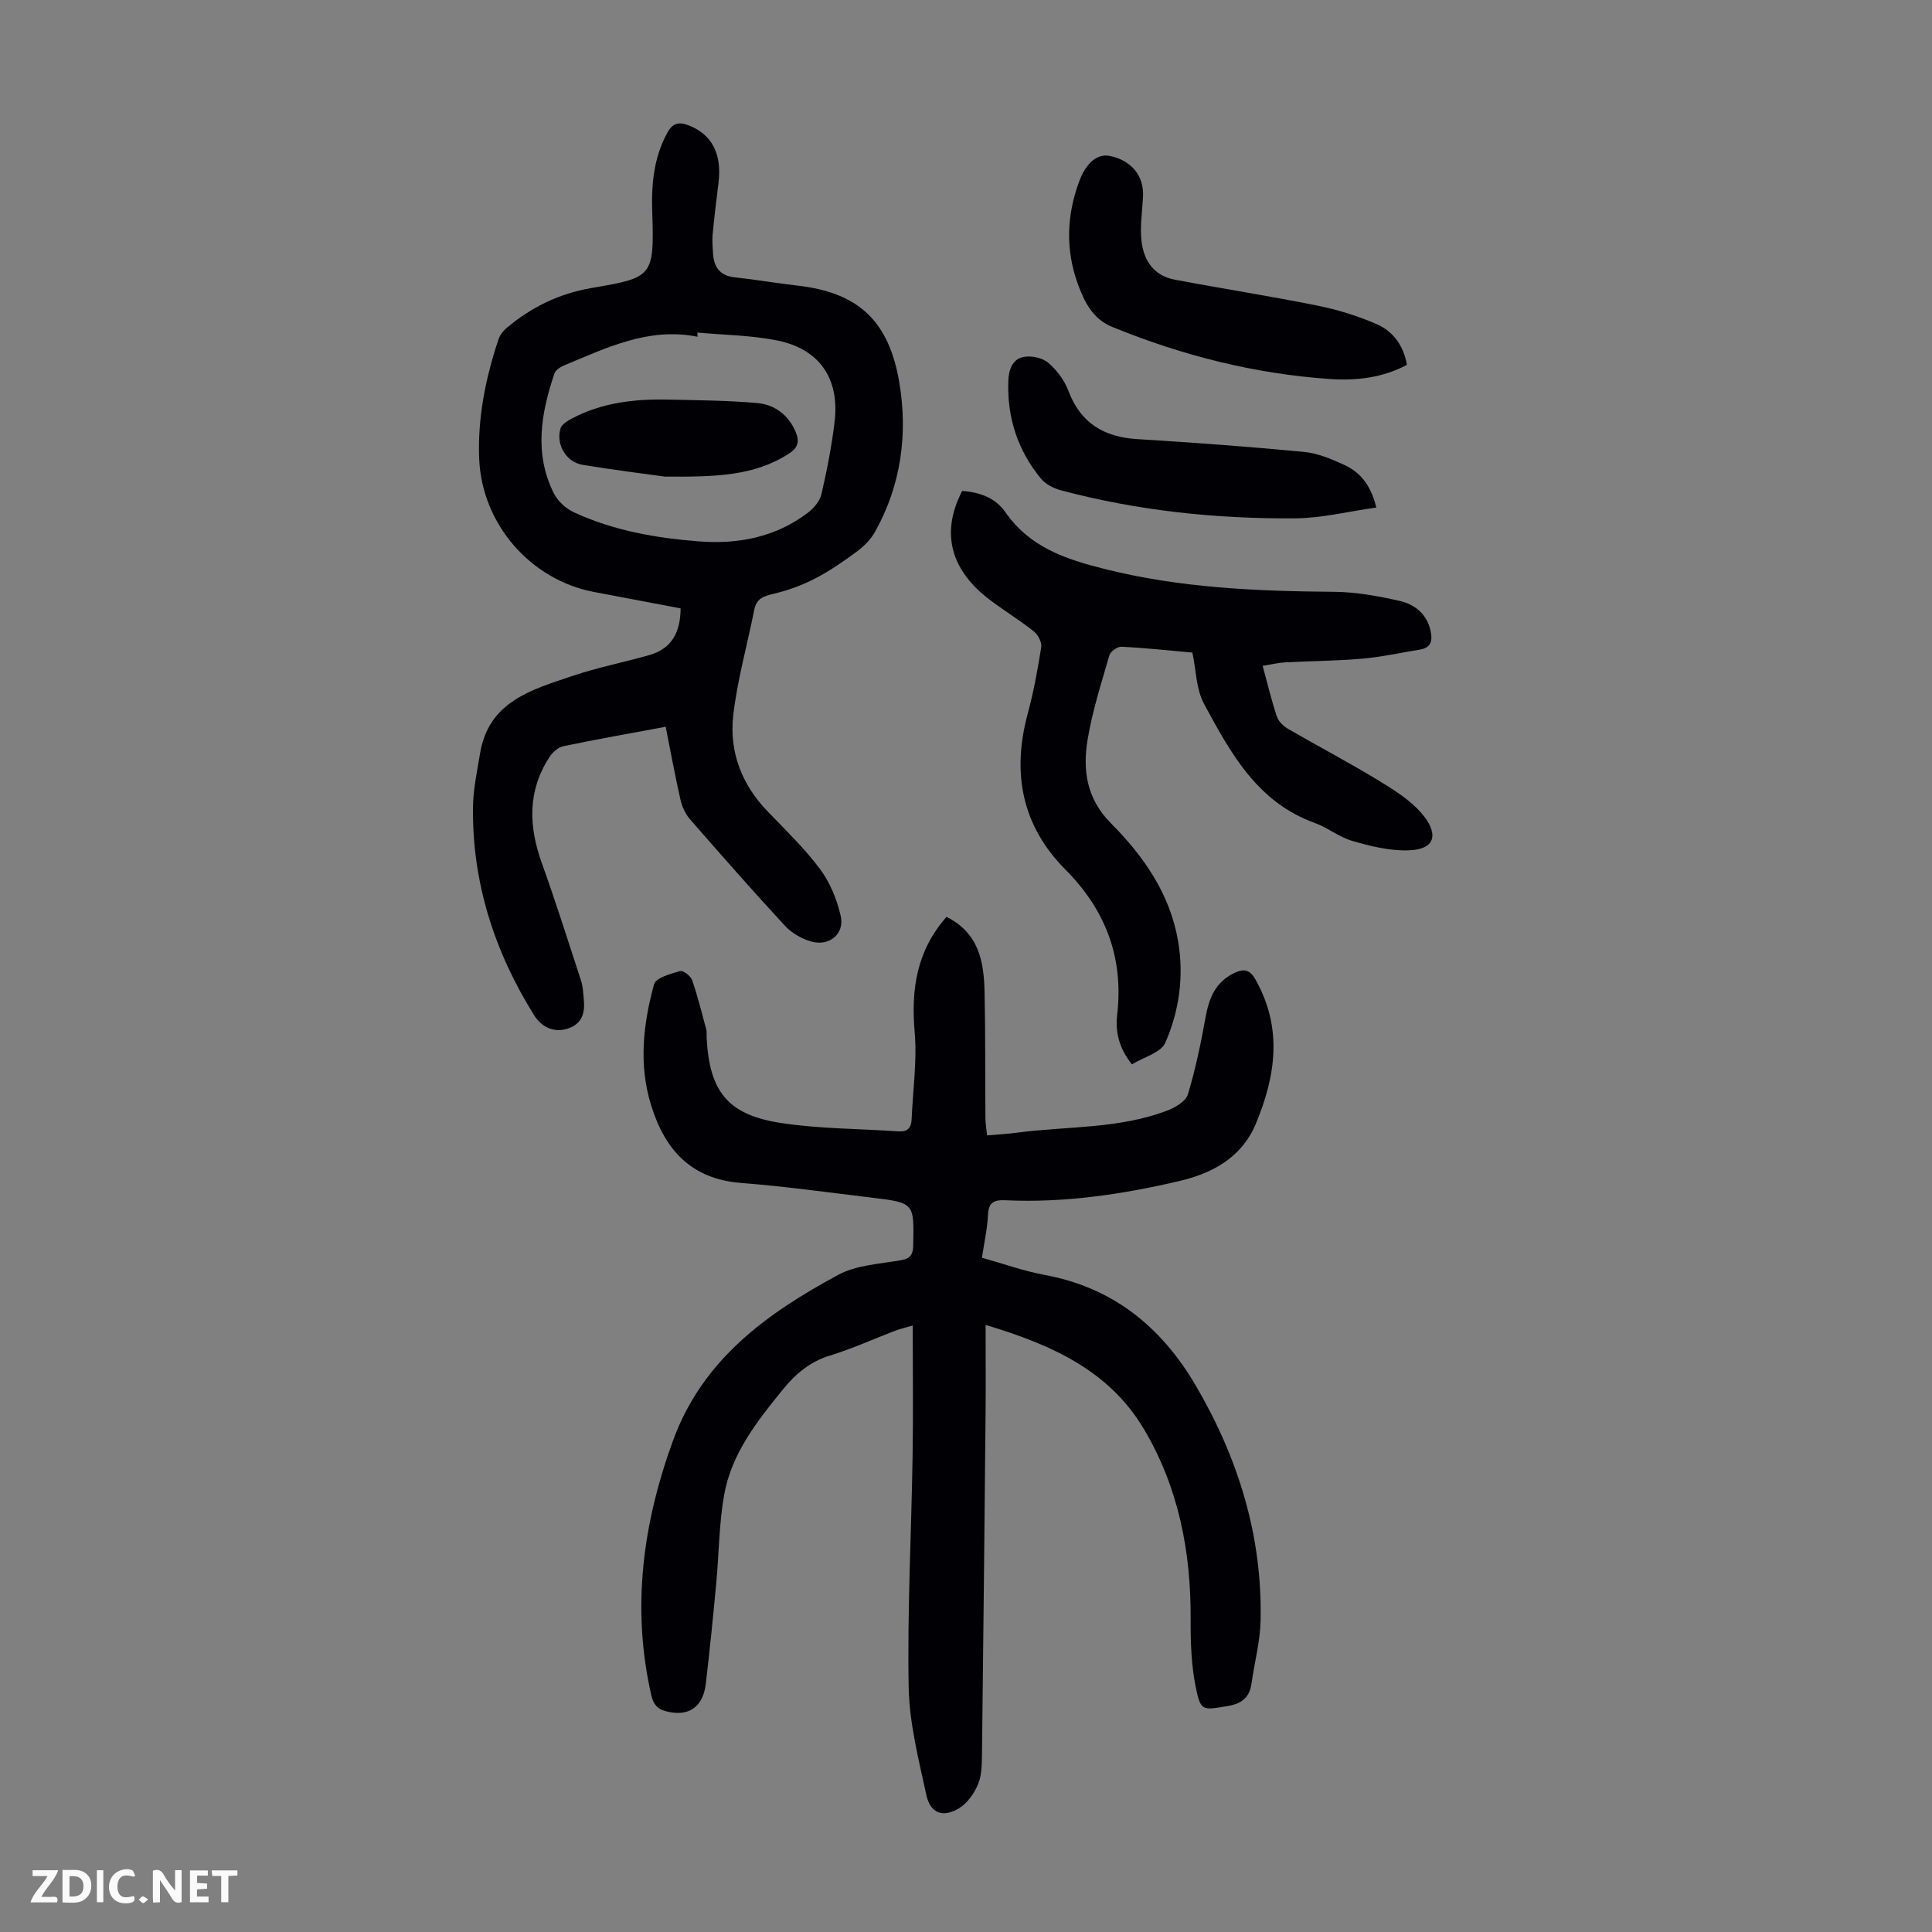
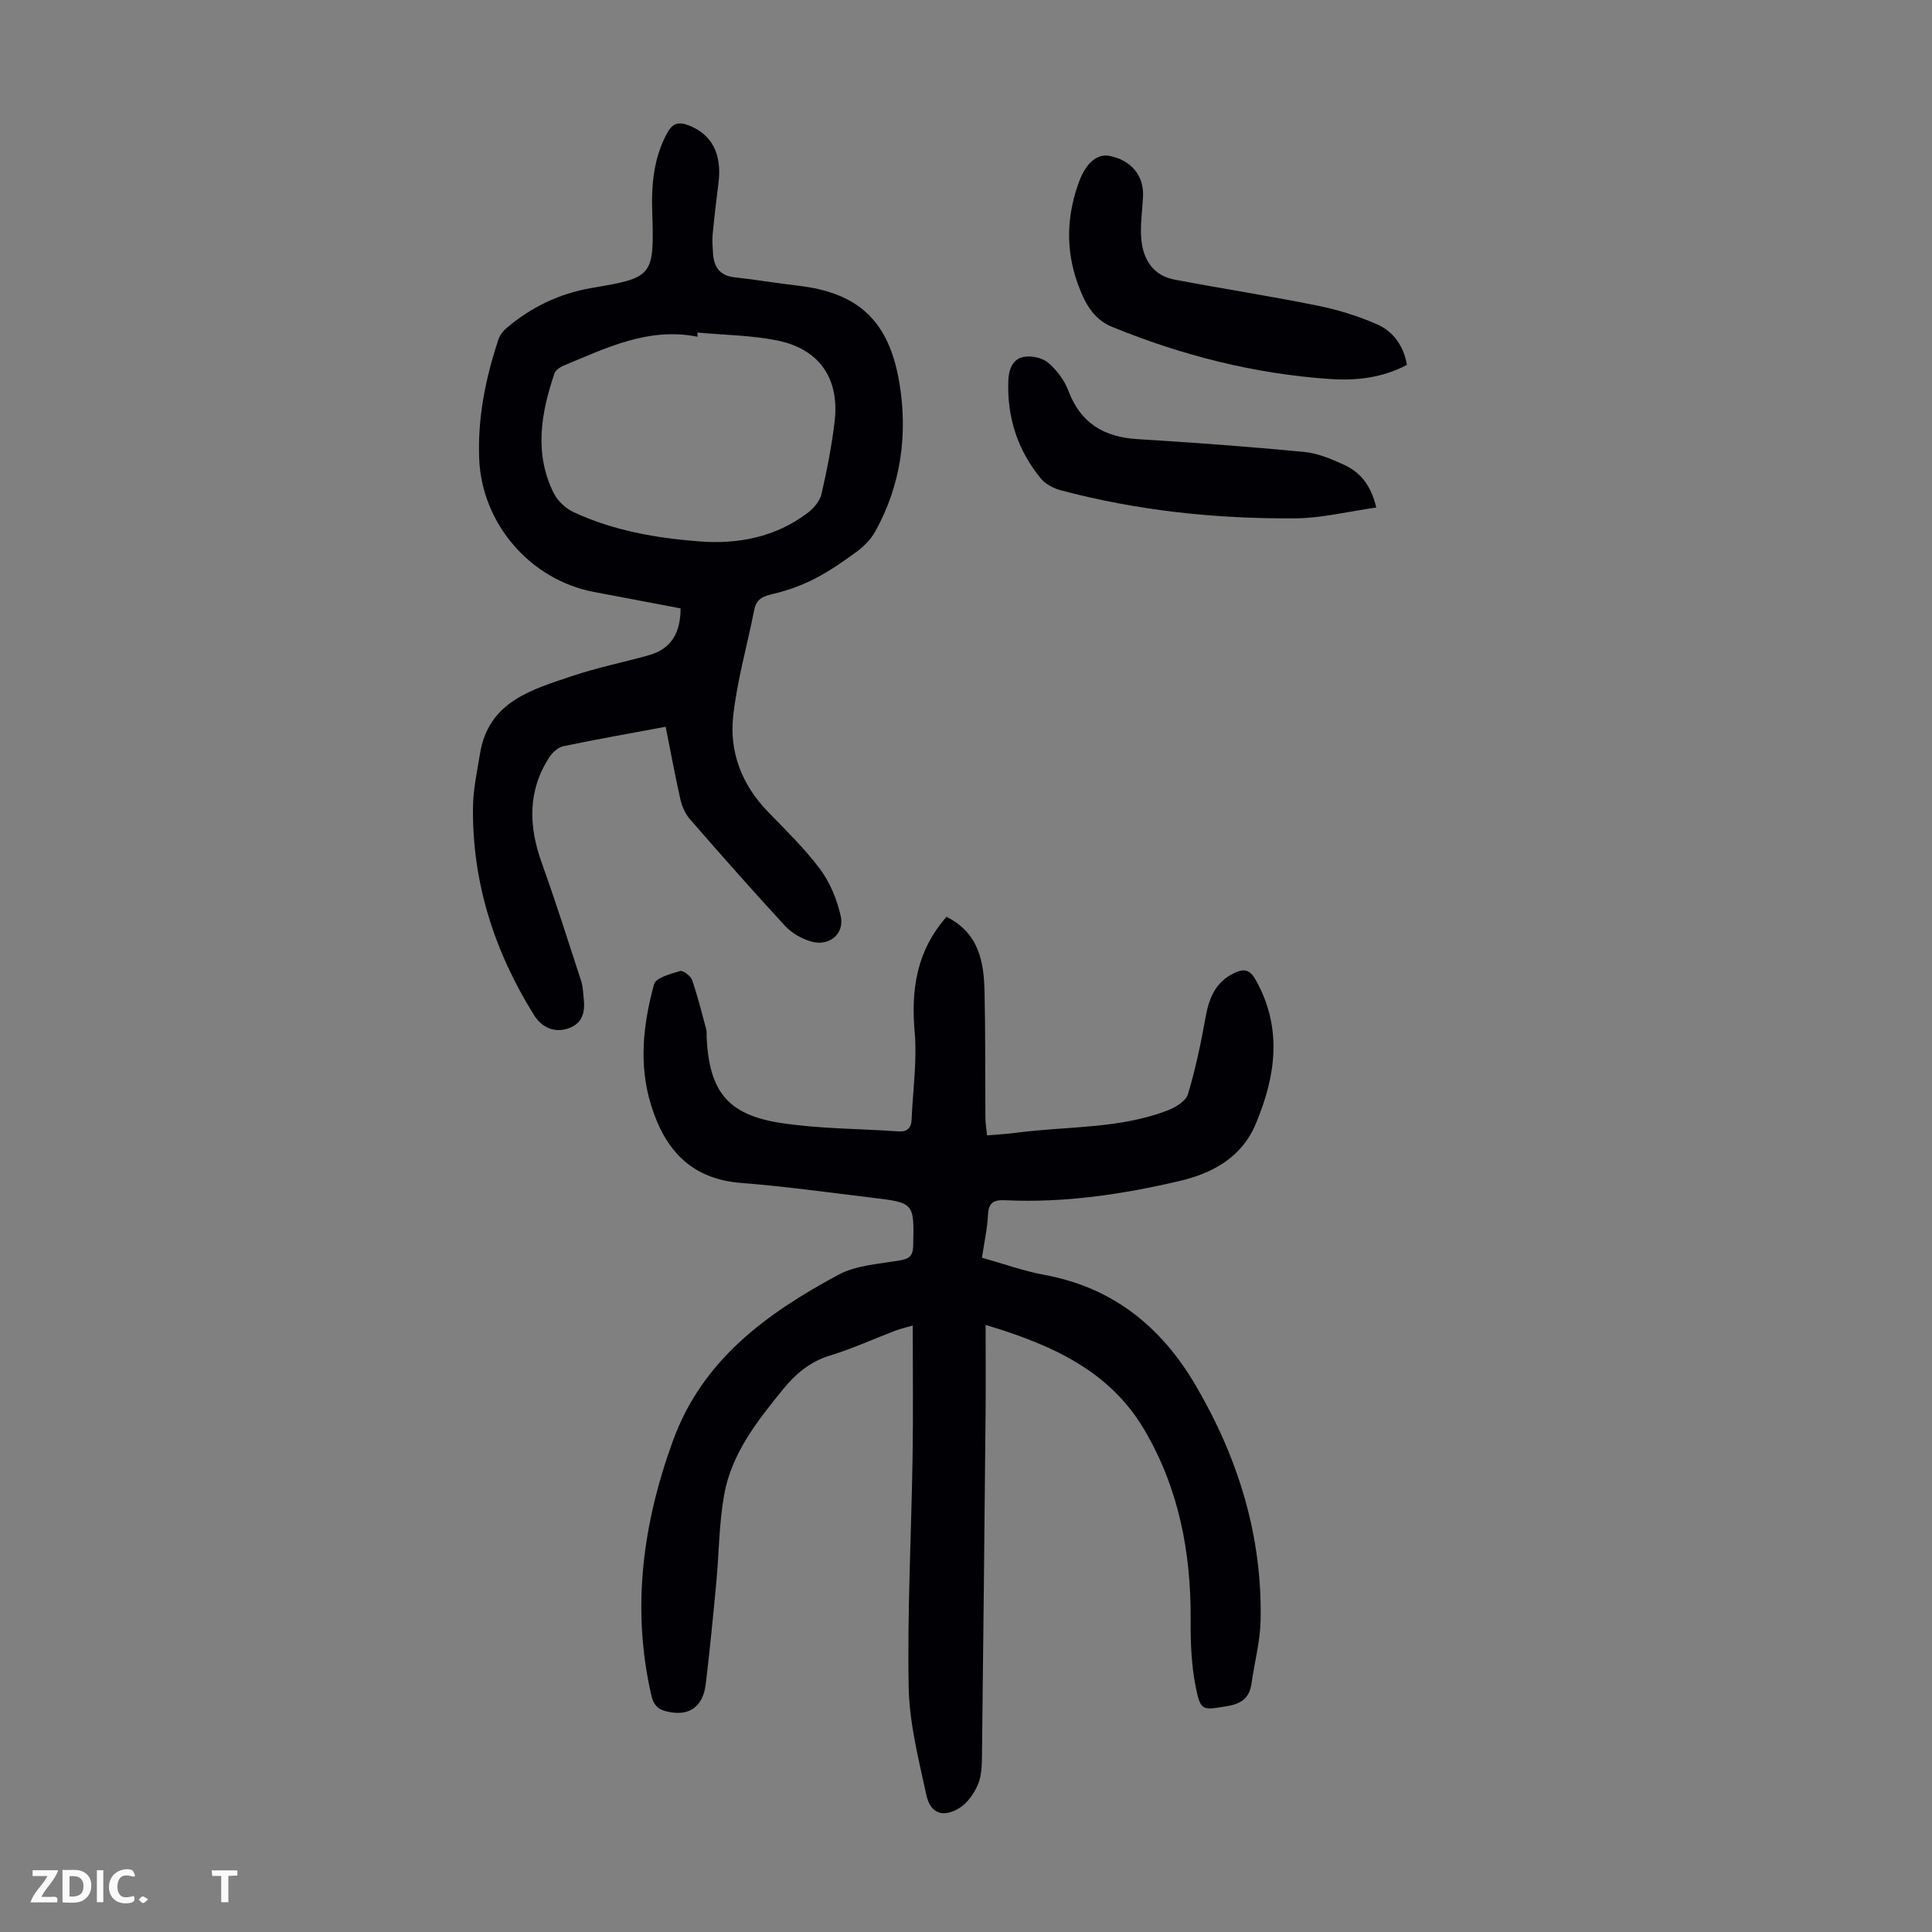
<svg xmlns="http://www.w3.org/2000/svg" enable-background="new 0 0 400 400" viewBox="0 0 400 400">
  <rect x="0" y="0" width="400" height="400" fill="#808080" stroke="none" />
  <g fill="#fbfafa">
-     <path d="m37.59 393.81c-.92.31-1.52.05-2-.78-.7-1.2-1.52-2.34-2.47-3.78v4.59c-.55.03-.95.05-1.41.07-.03-.37-.06-.64-.06-.91 0-1.91 0-3.81 0-5.7 1.13-.41 1.77-.03 2.29.91.62 1.11 1.38 2.14 2.31 3.19v-4.2h1.35v6.61z" />
    <path d="m12.94 393.88v-6.75c1.9.19 3.93-.54 5.37 1.29.8 1.01.78 2.88.03 3.97-1.37 1.97-3.4 1.51-5.4 1.49m1.45-1.22c2.04.12 2.92-.58 2.89-2.21-.03-1.51-.98-2.19-2.89-2z" />
    <path d="m11.81 393.87h-5.49c.68-2.18 2.47-3.48 3.51-5.45h-3.08v-1.21h5.29c-.71 2.13-2.44 3.48-3.47 5.51.86 0 1.63.04 2.39-.01.79-.05 1.14.21.85 1.16" />
-     <path d="m39.33 393.86v-6.61h3.7v1.07h-2.22v1.52c.68.04 1.34.09 2.07.13v1.07c-.72.05-1.38.09-2.1.14v1.48h2.4v1.19h-3.85z" />
    <path d="m27.71 388.56c-1.15-.3-2.46-.61-3.1.64-.37.73-.41 1.93-.06 2.67.63 1.35 1.99.93 3.17.68.35.94-.01 1.32-.93 1.46-1.62.25-3.05-.27-3.76-1.48-.73-1.24-.6-3.03.31-4.17.88-1.11 2.71-1.7 4-1.16.32.13.44.74.65 1.12-.1.08-.19.16-.28.24" />
    <path d="m49.15 387.24v1.07c-.59.02-1.17.05-1.87.08v5.44h-1.48v-5.44h-1.85c-.05-.4-.08-.73-.13-1.15z" />
    <path d="m20.06 387.21h1.33v6.62h-1.33z" />
    <path d="m30.68 393.25c-.49.38-.8.79-1.05.76-.32-.05-.6-.45-.9-.7.26-.24.51-.64.8-.67.29-.04.62.3 1.15.61" />
  </g>
  <path d="m195.97 189.82c6.73 3.38 7.73 9.31 7.87 15.5.2 8.71.11 17.43.18 26.15.01 1.1.2 2.2.34 3.6 2.17-.19 4.14-.29 6.1-.55 10.5-1.39 21.31-.74 31.41-4.67 1.59-.62 3.66-1.9 4.08-3.3 1.56-5.19 2.68-10.54 3.64-15.88.71-3.96 2-7.28 5.85-9.17 2.05-1.01 3.3-.85 4.55 1.4 5.56 9.93 4.17 19.76.05 29.68-2.98 7.18-9.12 10.37-15.99 11.97-11.78 2.75-23.74 4.52-35.91 3.95-2.33-.11-3.47.42-3.59 3.02-.13 2.87-.78 5.72-1.25 8.88 4.45 1.24 8.67 2.77 13.03 3.57 14.11 2.61 24.11 10.75 31.19 22.81 8.83 15.05 13.87 31.24 13.47 48.82-.1 4.31-1.27 8.6-1.87 12.91-.41 2.98-2.04 4.23-5.02 4.72-5.14.85-5.52 1.13-6.55-4.01-.91-4.54-1.07-9.3-1.04-13.96.08-13.92-2.47-27.18-9.6-39.26-7.21-12.21-19.08-17.56-32.85-21.69 0 6.6.05 12.6-.01 18.6-.22 23.39-.46 46.78-.74 70.17-.03 2.11-.02 4.4-.8 6.28-.79 1.92-2.22 3.98-3.95 5.02-3.36 2.02-5.95 1.05-6.77-2.74-1.6-7.4-3.53-14.9-3.66-22.39-.29-15.88.56-31.77.81-47.66.14-8.83.03-17.66.03-27.16-1.86.55-2.79.75-3.66 1.09-4.49 1.72-8.88 3.73-13.47 5.13-4.2 1.28-7.17 3.85-9.83 7.12-5.32 6.55-10.58 13.24-12.09 21.76-1.07 6.03-1.06 12.25-1.64 18.37-.65 6.91-1.33 13.81-2.15 20.7-.59 4.95-3.62 6.87-8.21 5.71-1.93-.49-2.67-1.55-3.09-3.39-4.11-18.06-1.75-35.49 4.52-52.69 6.12-16.78 19.45-26.33 34.2-34.29 3.78-2.04 8.61-2.25 13-3.03 2.01-.36 2.48-1.22 2.52-3.1.19-8.76.24-8.79-8.58-9.85-9-1.08-17.98-2.34-27.01-3.04-10.33-.8-15.77-6.75-18.66-16.05-2.64-8.46-1.65-16.85.59-25.09.36-1.34 3.42-2.15 5.37-2.73.63-.19 2.21 1 2.51 1.85 1.16 3.34 2.01 6.8 2.93 10.22.14.53.05 1.11.08 1.67.56 11.14 4.31 16 15.31 17.7 8.02 1.24 16.24 1.18 24.37 1.75 1.84.13 2.68-.66 2.76-2.46.25-6 1.14-12.06.64-18-.79-8.91.38-16.91 6.59-23.96z" fill="#010105" />
  <path d="m137.82 150.47c-7.36 1.37-14.29 2.58-21.17 4.02-1.11.23-2.29 1.31-2.94 2.32-4.49 6.96-4.27 14.25-1.55 21.83 2.9 8.08 5.49 16.26 8.15 24.42.38 1.15.41 2.42.54 3.64.29 2.62-.09 5-2.9 6.11-2.89 1.14-5.67.11-7.41-2.68-8.22-13.21-12.82-27.51-12.61-43.14.05-3.65.86-7.31 1.45-10.95 1.77-10.88 10.81-13.28 19.25-16.13 5.17-1.74 10.56-2.79 15.82-4.29 4.62-1.32 6.44-4.72 6.46-9.66-5.98-1.13-11.98-2.26-17.98-3.41-13.2-2.53-23.18-14.16-23.72-27.56-.34-8.51 1.32-16.68 3.98-24.69.29-.89.95-1.77 1.68-2.38 5.13-4.34 10.89-7.14 17.64-8.3 12.54-2.15 12.98-2.26 12.53-15.58-.2-5.78.27-11.36 3.13-16.57 1.1-1.99 2.36-2.3 4.37-1.53 4.84 1.85 6.98 5.9 6.21 11.99-.45 3.55-.87 7.1-1.21 10.65-.12 1.22.02 2.46.07 3.69.14 2.91 1.31 4.81 4.52 5.15 4.33.46 8.63 1.22 12.96 1.71 12.76 1.44 18.98 7.42 21.11 20.1 1.78 10.63.37 21.22-5.03 30.87-.88 1.58-2.29 3-3.75 4.08-2.78 2.06-5.67 4.05-8.73 5.63-2.7 1.39-5.65 2.46-8.62 3.15-2.07.48-3.46 1.01-3.91 3.29-1.44 7.33-3.54 14.58-4.36 21.98-.83 7.5 1.8 14.26 7.18 19.82 3.73 3.86 7.63 7.63 10.82 11.91 2.05 2.75 3.47 6.24 4.25 9.62.88 3.79-2.38 6.46-6.19 5.33-1.93-.58-3.96-1.74-5.32-3.21-6.68-7.23-13.19-14.63-19.66-22.05-.97-1.11-1.67-2.64-2-4.09-1.11-4.89-2.01-9.82-3.06-15.09zm6.57-81.62c.01.29.02.58.03.87-10.17-2.04-18.88 2.32-27.74 5.98-.75.31-1.67.96-1.9 1.65-2.77 8.22-4.23 16.53-.14 24.74.81 1.62 2.47 3.18 4.13 3.95 8.2 3.81 17.03 5.36 25.96 6.05 8.11.63 15.84-.87 22.5-5.91 1.24-.94 2.51-2.42 2.84-3.86 1.15-5 2.15-10.06 2.74-15.15 1.01-8.79-3.15-14.88-11.81-16.66-5.43-1.11-11.07-1.14-16.61-1.66z" fill="#010105" />
-   <path d="m261.42 137.86c1.02 3.72 1.83 7.19 2.96 10.54.35 1.03 1.43 2 2.43 2.58 6.09 3.53 12.33 6.8 18.34 10.45 3.31 2.01 6.78 4.15 9.24 7.03 3.1 3.63 3.52 7.47-3.04 7.6-3.79.08-7.69-.89-11.37-1.96-2.75-.79-5.13-2.77-7.85-3.75-11.88-4.3-17.4-14.54-22.86-24.65-1.62-3-1.62-6.89-2.4-10.59-4.91-.44-9.79-.97-14.69-1.21-.83-.04-2.26.97-2.49 1.77-1.68 5.79-3.54 11.58-4.52 17.5-1.04 6.3-.2 12.21 4.83 17.27 6.76 6.8 12.23 14.6 13.91 24.4 1.24 7.25.25 14.41-2.63 21.02-.91 2.09-4.51 3.02-6.93 4.5-2.72-3.39-3.45-6.78-3.05-10.25 1.36-11.84-2.36-21.67-10.74-30.1-9.01-9.06-11.09-20-7.79-32.22 1.22-4.51 2.07-9.14 2.8-13.77.16-1-.61-2.56-1.46-3.24-2.88-2.3-6.04-4.24-9-6.45-8.35-6.24-10.39-14-5.91-22.68 3.54.23 6.87 1.39 8.93 4.36 5.03 7.24 12.29 9.71 20.52 11.78 15.71 3.95 31.56 4.61 47.57 4.74 4.53.04 9.11.87 13.55 1.88 3.1.71 5.64 2.66 6.41 6.18.46 2.07.12 3.53-2.25 3.91-3.96.64-7.9 1.52-11.89 1.87-5.34.47-10.72.48-16.08.77-1.4.09-2.8.44-4.54.72z" fill="#010105" />
  <path d="m291.29 75.54c-5.05 2.7-10.53 3.3-15.96 2.93-15.61-1.07-30.62-4.88-45.09-10.8-4.03-1.65-5.75-5.21-7.08-8.87-2.58-7.09-2.34-14.25.3-21.31 1.43-3.82 3.76-5.71 6.28-5.21 4.53.91 7.15 4.14 6.91 8.49-.16 3-.64 6.04-.33 9 .42 4.03 2.49 7.29 6.8 8.11 9.86 1.88 19.78 3.4 29.62 5.39 4.22.85 8.42 2.15 12.36 3.87 3.35 1.48 5.5 4.43 6.19 8.4z" fill="#010105" />
  <path d="m284.95 105.08c-5.87.82-11.33 2.2-16.8 2.24-16.38.12-32.6-1.58-48.48-5.8-1.52-.4-3.21-1.27-4.17-2.45-4.8-5.84-7.01-12.62-6.74-20.2.08-2.31.84-4.5 3.12-4.96 1.59-.33 3.88.14 5.09 1.16 1.79 1.5 3.4 3.63 4.22 5.82 2.54 6.74 7.38 9.61 14.34 10.03 11.49.7 22.98 1.55 34.43 2.64 2.81.27 5.63 1.44 8.24 2.64 3.27 1.48 5.58 4.03 6.75 8.88z" fill="#010105" />
-   <path d="m137.69 98.68c-4.05-.57-10.57-1.36-17.06-2.44-3.44-.57-5.59-4.25-4.57-7.57.25-.82 1.39-1.51 2.27-1.98 6.18-3.3 12.9-4.1 19.77-3.96 6.24.13 12.5.17 18.7.72 3.58.32 6.42 2.43 7.92 5.95.8 1.88.6 3.23-1.31 4.47-7.13 4.66-15.12 4.88-25.72 4.81z" fill="#010105" />
</svg>